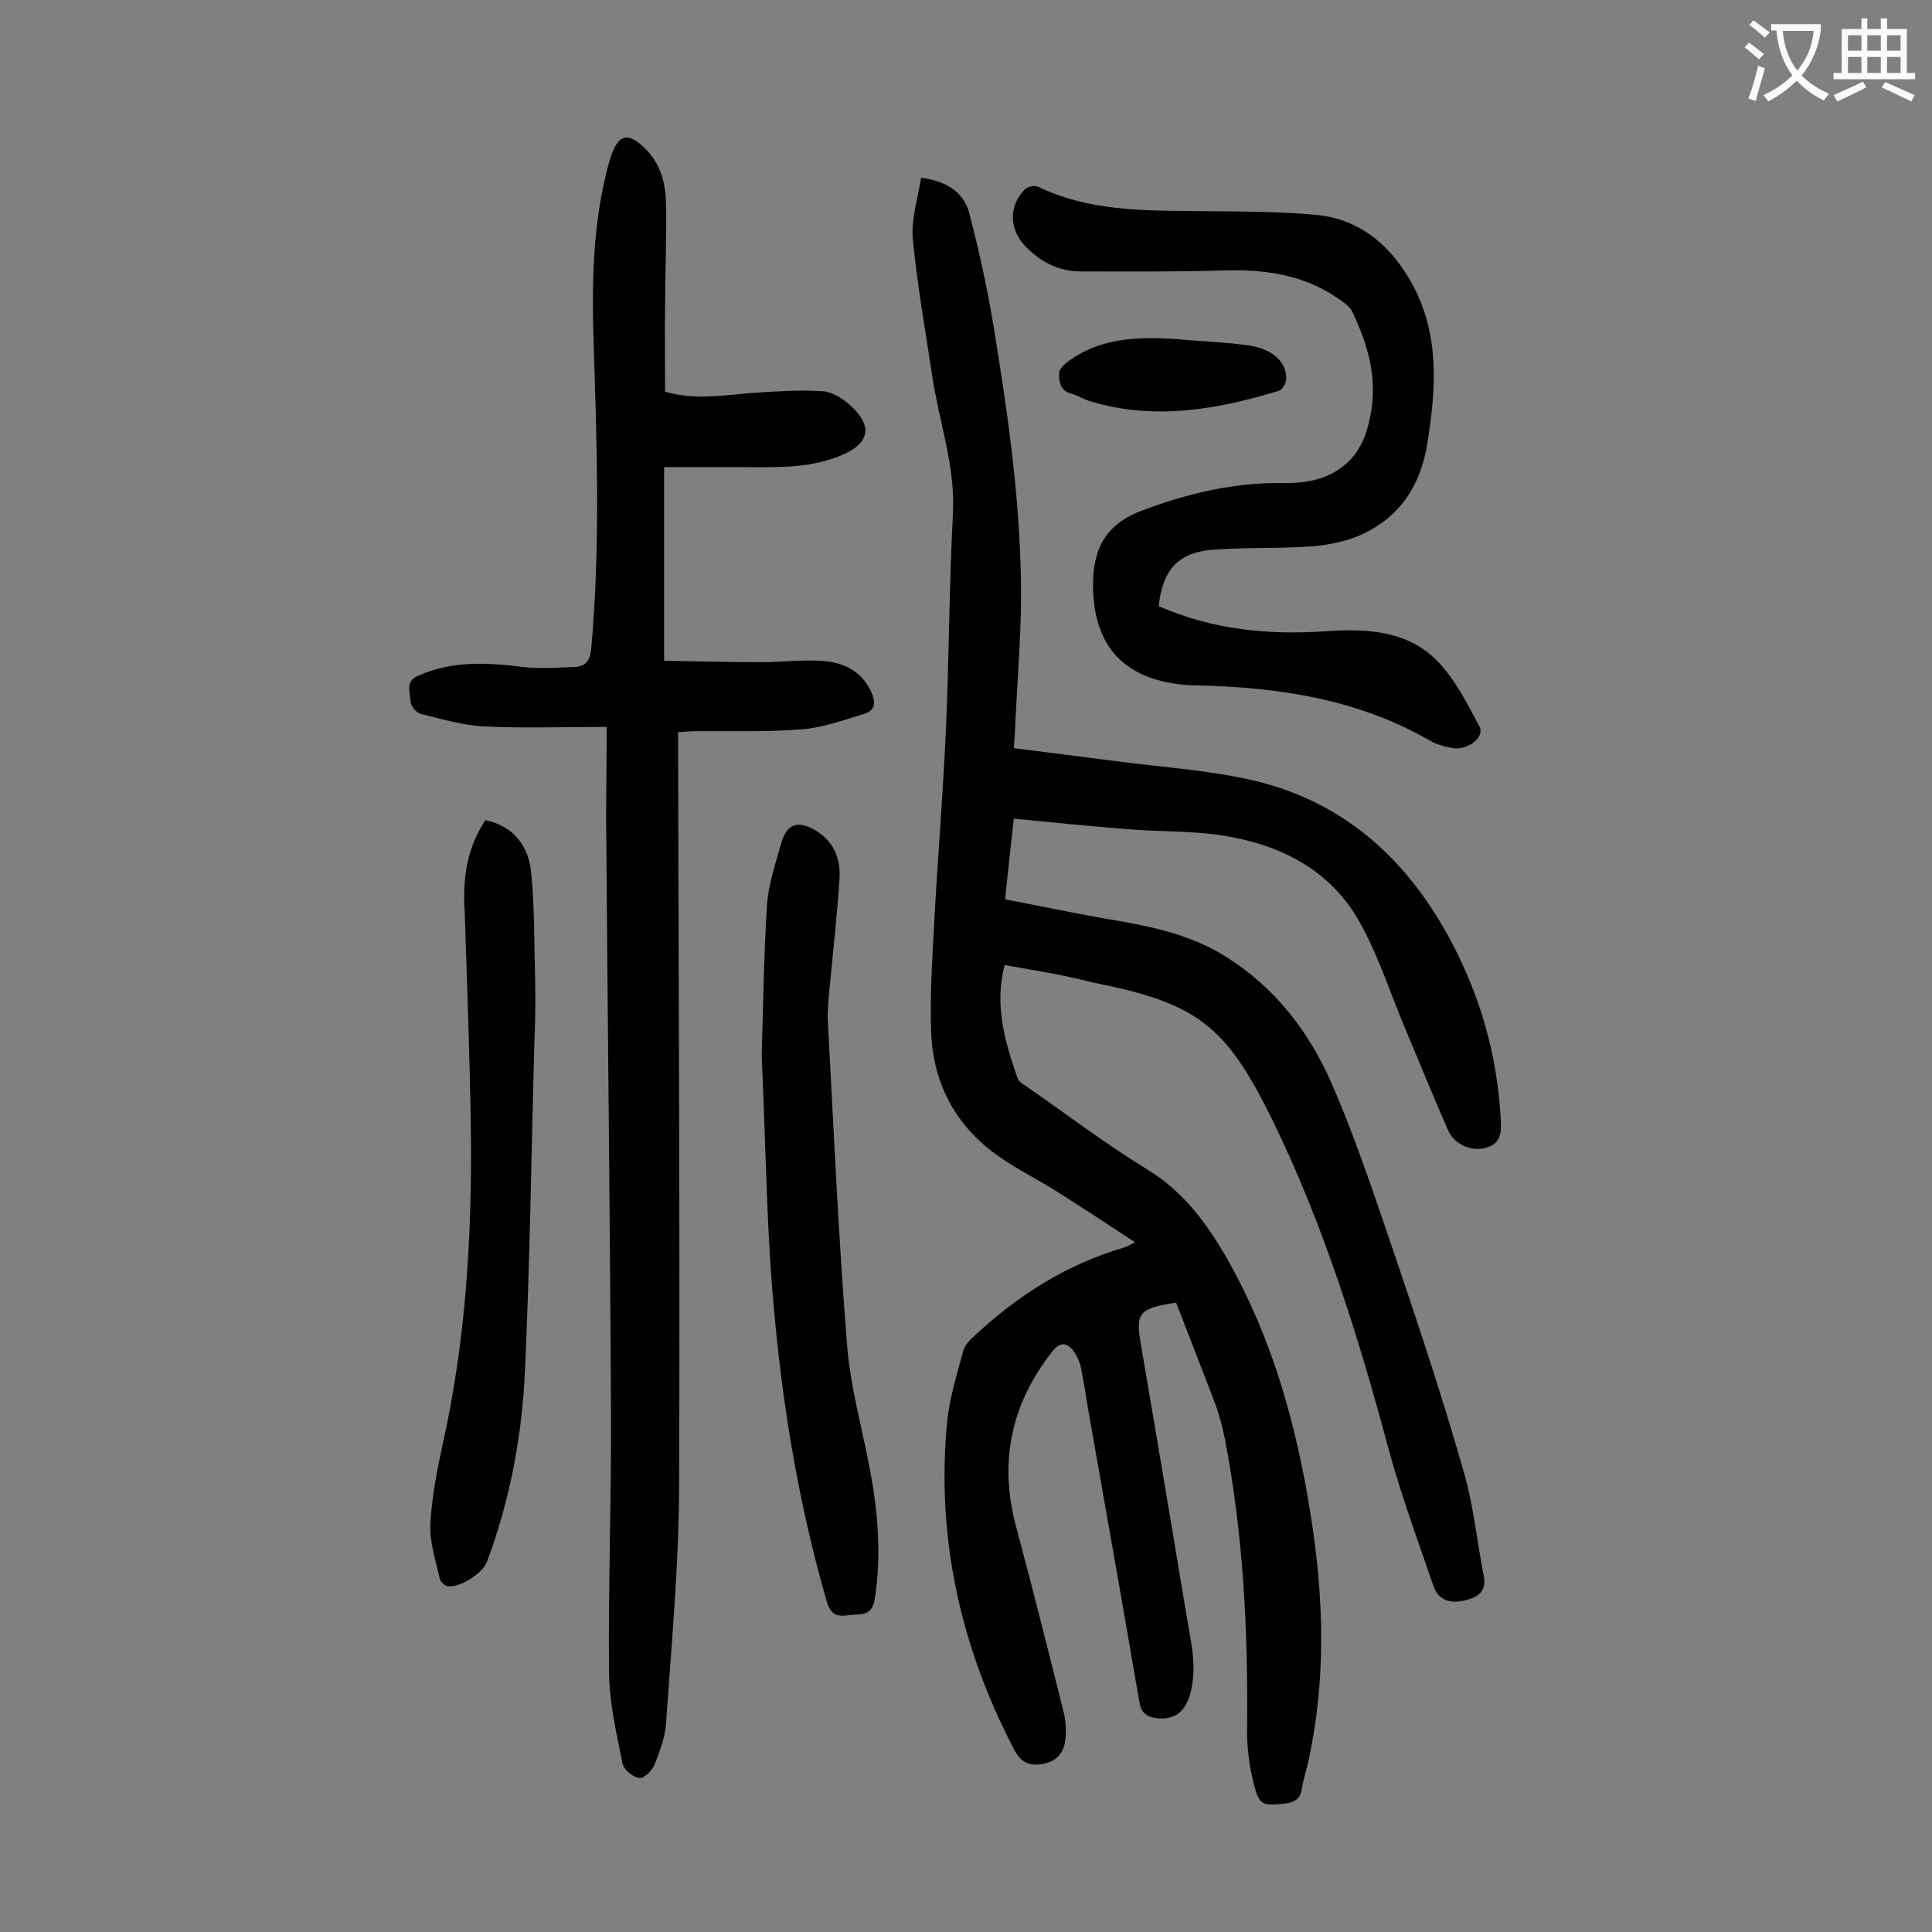
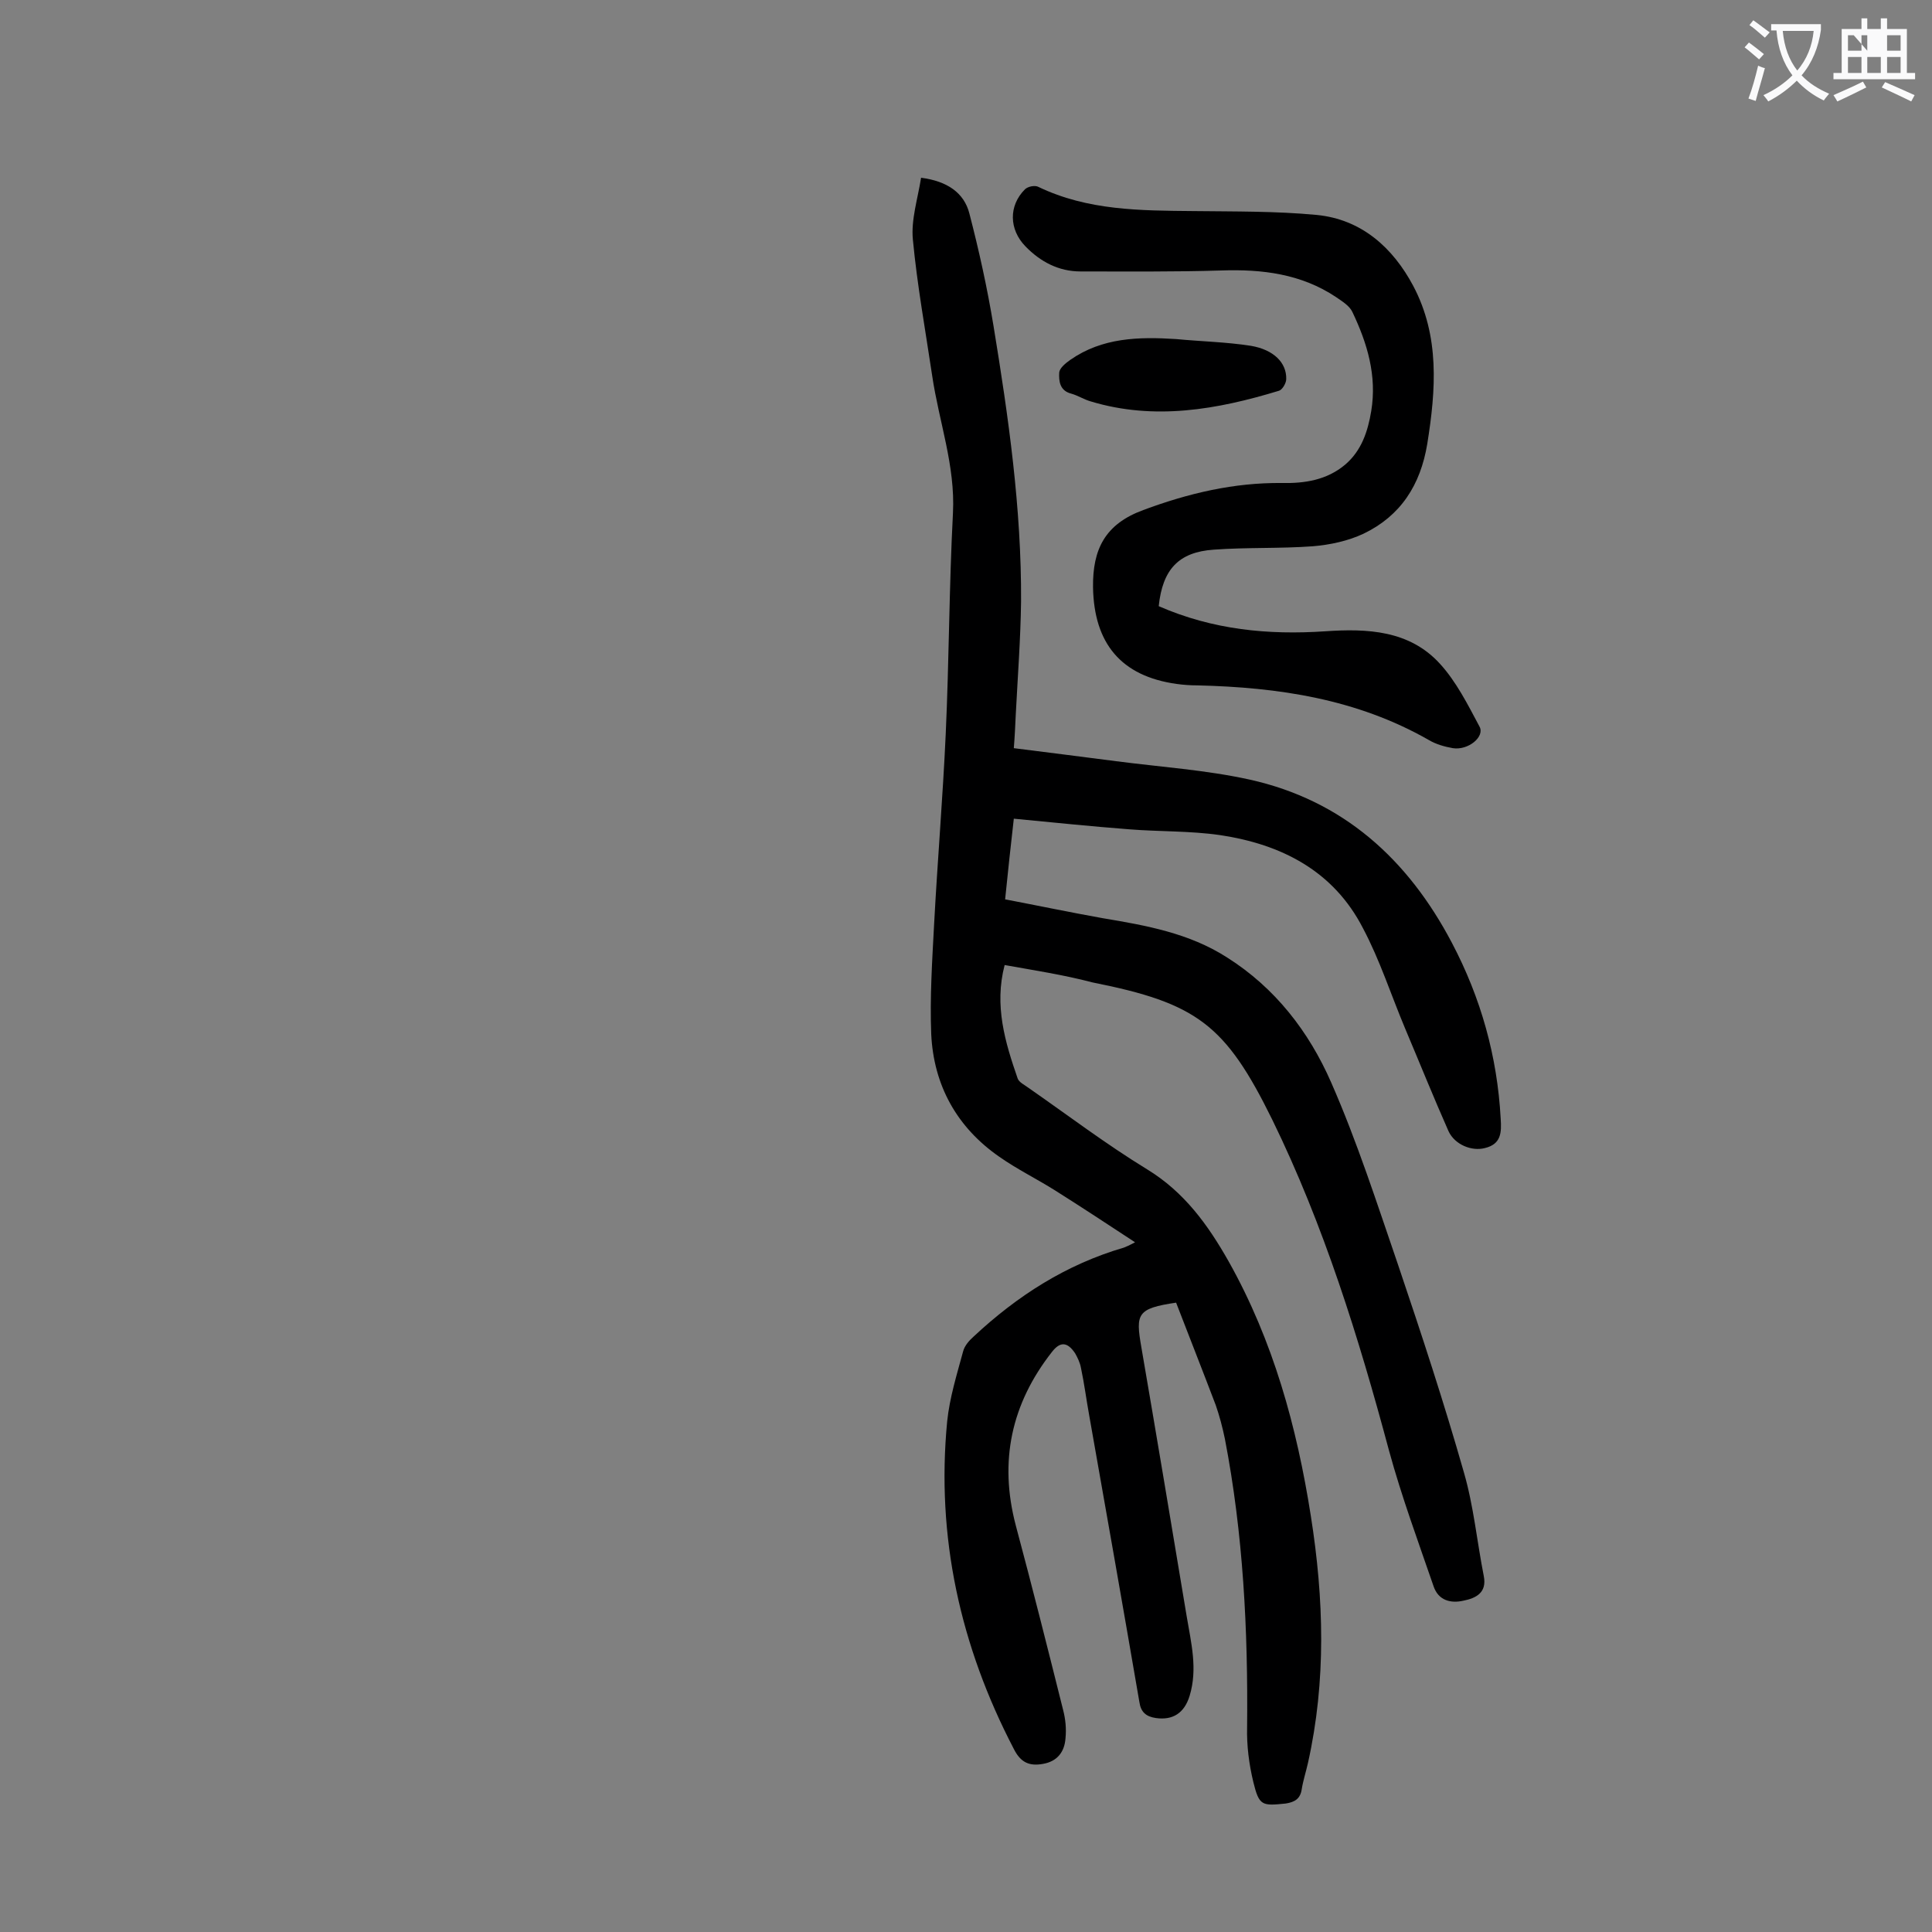
<svg xmlns="http://www.w3.org/2000/svg" enable-background="new 0 0 400 400" viewBox="0 0 400 400">
  <rect x="0" y="0" width="400" height="400" fill="#808080" stroke="none" />
  <g fill="#000001">
    <path d="m208 199.8c-2.2 8.4.1 16 2.7 23.5.3.8 1.4 1.3 2.2 1.9 8.2 5.7 16.1 11.7 24.6 16.9 7.7 4.7 12.6 11.5 16.9 19.1 9.2 16.4 14.1 34.2 17 52.7 2.7 17.1 3.2 34.1-.6 51.1-.4 1.8-1 3.6-1.3 5.5s-1.4 2.6-3.3 2.9c-4.9.5-5.5.5-6.7-4.4-.9-3.7-1.4-7.6-1.3-11.4.2-20.1-.8-40-4.6-59.7-.5-2.4-1.1-4.7-1.9-7-2.7-7.1-5.5-14.2-8.2-21.2-8.1 1.2-8.4 2.3-7.2 9.2 3.2 18.6 6.3 37.2 9.4 55.8.9 5.4 2.3 10.8.6 16.4-1.1 3.6-3.5 5.1-7 4.6-2-.3-3.1-1.2-3.4-3.3-3.4-19.8-6.9-39.6-10.4-59.4-.6-3.3-1-6.5-1.7-9.8-.2-1.1-.7-2.1-1.2-3-1.6-2.4-3.1-2.5-4.8-.3-8.4 10.7-11 22.6-7.5 35.9 3.4 12.7 6.6 25.4 9.8 38.2.5 1.9.7 3.9.5 5.9-.2 2.8-1.7 4.8-4.7 5.3-2.8.5-4.6-.3-6-3.1-11.1-21.3-16.1-43.9-13.8-67.8.5-4.9 2-9.7 3.3-14.5.3-1.2 1.3-2.3 2.2-3.1 9-8.4 19.1-14.9 31.1-18.4.5-.2 1-.4 2.3-1.1-5.8-3.8-11.1-7.3-16.5-10.7-3.8-2.4-7.9-4.4-11.6-7-8.8-6.1-13.6-14.8-14.1-25.4-.3-7.6.2-15.2.6-22.8.7-13.1 1.8-26.2 2.4-39.3.7-15.2.7-30.5 1.5-45.8.5-9.8-2.9-18.9-4.3-28.4-1.4-9.4-3.1-18.7-4-28.2-.4-4.1 1-8.4 1.7-12.8 5.4.7 8.9 3.1 10 7.4 2 7.7 3.7 15.4 5 23.3 3.1 18.9 5.8 37.8 5.7 57-.1 7.8-.7 15.7-1.1 23.5-.1 2.2-.2 4.4-.4 6.9 7.2.9 14.2 1.8 21.2 2.7 9.2 1.2 18.5 1.8 27.6 3.8 19.4 4.3 32.8 16.5 41.9 33.8 6 11.4 9.4 23.5 10.1 36.4.2 2.9.1 5.3-3.3 6.1-2.7.7-6.2-.7-7.5-3.5-3.1-7-6-14.2-9-21.3-2.9-6.9-5.2-14.1-8.7-20.7-6.1-11.9-16.9-17.4-29.6-19.3-6.2-.9-12.6-.7-18.8-1.2-7.8-.6-15.6-1.4-23.9-2.2-.6 5.3-1.2 10.7-1.8 16.7 6.8 1.3 13.5 2.7 20.2 3.9 9 1.5 17.9 3.1 25.7 8.1 10 6.3 17 15.4 21.6 25.9 5.4 12.3 9.5 25.1 13.9 37.9 4.8 14.2 9.5 28.5 13.6 42.9 2 6.9 2.7 14.3 4.1 21.4.7 3.5-1.7 4.6-4.2 5.1-2.6.6-5.2 0-6.2-3-3.2-9.3-6.6-18.5-9.2-28-6.3-23.5-13.5-46.7-24.2-68.6-9.7-19.7-15.6-24.1-37.2-28.4-6.1-1.6-12.1-2.5-18.2-3.6z" />
-     <path d="m125.6 150.5c-8.9 0-17.1.3-25.2-.1-4.5-.2-8.9-1.5-13.3-2.6-.9-.2-2.1-1.7-2.1-2.5 0-1.8-1.3-4.2 1.6-5.4 7.1-3.2 14.4-2.7 21.8-1.8 3.5.4 7 .1 10.5 0 2.3-.1 3.2-1.2 3.5-3.7 1.9-21.1 1.2-42.2.5-63.3-.4-12.6-.2-25.2 3.2-37.5.1-.2.1-.4.2-.6 1.6-5.4 3.8-5.9 7.7-1.8 3.1 3.3 3.9 7.4 3.9 11.7.1 6.8-.2 13.7-.2 20.6-.1 5.8 0 11.7 0 17.6 6.6 1.9 12.7.6 18.8.2 4.6-.3 9.2-.6 13.8-.3 1.9.1 4 1.4 5.5 2.7 5 4.4 4.4 8.1-1.7 10.6-6.9 2.9-14.3 2.4-21.6 2.4-4.9 0-9.9 0-15 0v40.1c6.7.1 13.3.3 20 .3 4.1 0 8.2-.5 12.2-.3 4.6.2 8.6 1.9 10.7 6.5.9 2 .9 3.8-1.5 4.5-4.3 1.3-8.6 2.9-13 3.2-7.5.6-15 .3-22.5.4-.9 0-1.7.1-3 .2v4.3c.1 50.9.4 101.7.2 152.6-.1 16.1-1.6 32.2-2.7 48.3-.2 2.9-1.3 5.8-2.4 8.6-.5 1.2-2.2 2.9-3.2 2.7-1.3-.2-3.1-1.7-3.4-2.9-1.2-6.1-2.7-12.4-2.8-18.6-.2-18 .5-36 .4-54-.2-40.8-.7-81.6-1-122.4 0-6.5.1-12.7.1-19.7z" />
    <path d="m239.9 125.5c11.2 4.9 22.7 6 34.5 5.2 8.7-.6 17.4-.2 23.7 6.7 3.4 3.7 5.8 8.5 8.2 13 1.2 2.1-2.3 5-5.5 4.5-1.7-.3-3.5-.8-5-1.7-14.9-8.5-31.1-10.9-47.9-11.3-1.4 0-2.9-.1-4.3-.3-11.5-1.6-17.1-8.4-17.3-20-.1-7.9 2.5-13.1 10.4-16 9.4-3.5 18.8-5.7 28.7-5.6 4.7.1 9.3-.6 13.1-3.8 3.4-2.9 4.7-6.9 5.4-11.1 1.2-7.3-.8-14-3.9-20.5-.6-1.3-2.1-2.2-3.4-3.1-7.2-4.8-15.3-5.8-23.8-5.5-9.7.3-19.4.2-29.1.2-4.5 0-8.3-2-11.4-5.2-3.4-3.5-3.5-8.4-.1-11.8.6-.6 2.1-.9 2.8-.5 10.2 4.9 21.1 4.9 32.1 5 8.5.1 17.1 0 25.5.8 9.3.9 15.8 6.8 20 14.7 5.5 10.4 4.7 21.5 2.9 32.7-1.4 8.5-5.5 14.9-13.2 18.6-3.2 1.5-6.9 2.3-10.5 2.6-6.8.5-13.7.2-20.5.7-7.3.5-10.6 4.1-11.4 11.7z" />
-     <path d="m157.7 218.4c.3-9 .4-20.1 1.1-31.1.3-4.3 1.8-8.6 3-12.9 1.2-3.9 3.4-4.6 7-2.5 3.9 2.3 5.3 6 5 10.2-.5 7.7-1.4 15.4-2.1 23.1-.2 2.1-.4 4.2-.3 6.3 1.2 22.4 2.2 44.8 4 67.2.7 8.7 3.2 17.4 4.8 26 1.6 8.7 2.3 17.5.9 26.4-.6 3.7-3 3-5.3 3.3-2.2.3-3.7.2-4.6-2.7-7.1-24.6-10.6-49.7-12-75.1-.6-12.1-.9-24.2-1.5-38.2z" />
-     <path d="m100.5 169.8c6.1 1.3 9 5.6 9.5 11.1.7 7.5.6 15 .8 22.5.1 4.5 0 9-.2 13.6-.6 22.2-.9 44.4-1.9 66.6-.6 13.6-3.1 27-7.9 39.8-.9 2.4-5.7 5.4-8.1 5-.7-.1-1.6-1-1.7-1.7-.8-3.7-2.1-7.5-1.9-11.2.3-5.6 1.4-11.2 2.6-16.7 4.7-21.1 6-42.4 5.8-63.9-.2-15.5-.8-30.9-1.3-46.4-.4-6.6.4-12.8 4.3-18.7z" />
    <path d="m243.5 70.2c5.2.5 10.4.6 15.5 1.4 4.7.8 7.4 3.5 7.3 6.9 0 .8-.8 2.2-1.5 2.4-12.8 3.9-25.8 6.2-39 2.2-1.4-.4-2.6-1.2-4-1.6-2.4-.6-2.6-2.6-2.5-4.4.1-.9 1.3-1.9 2.3-2.6 6.6-4.6 14.1-4.8 21.9-4.3z" />
  </g>
  <path d="m362.1 8.8c1.1.8 2.1 1.6 3.1 2.4l-1 1.1c-1.3-1.1-2.3-2-3-2.5zm1.9 4.8c.5.2.9.4 1.4.5-.6 2.3-1.3 4.5-1.9 6.8l-1.5-.5c.8-2.1 1.4-4.3 2-6.8zm-1-9.4c1.3.9 2.4 1.8 3.4 2.5l-1 1.1c-1.4-1.2-2.4-2.1-3.2-2.6zm3.7 2.2v-1.4h10.3v1.2c-.5 3.6-1.8 6.8-4 9.4 1.5 1.6 3.4 2.8 5.7 3.8-.3.4-.7.8-1.1 1.4-2.3-1.1-4.1-2.5-5.6-4.1-1.6 1.6-3.6 3.1-5.9 4.3-.3-.5-.7-.9-1-1.3 2.4-1.1 4.4-2.5 6-4.1-1.9-2.5-3-5.6-3.3-9.3h-1.1zm8.8 0h-6.4c.3 3.3 1.3 6 3 8.2 2-2.3 3.1-5.1 3.4-8.2z" fill="#fafafb" />
-   <path d="m385.3 3.8h1.3v2.2h2.8v-2.2h1.3v2.2h4.1v9.1h1.7v1.3h-16.9v-1.3h1.7v-9.1h4.1v-2.2zm.4 13.1.7 1.2c-1.8.9-3.8 1.9-6 2.9-.2-.4-.5-.8-.8-1.3 2.3-1 4.3-1.9 6.1-2.8zm-3.1-6.4h2.8v-3.2h-2.8zm0 4.6h2.8v-3.3h-2.8zm4-4.6h2.8v-3.2h-2.8zm0 4.6h2.8v-3.3h-2.8zm3.7 1.9c2.1.9 4.1 1.8 6.1 2.7l-.7 1.3c-2.2-1.1-4.2-2-6.1-2.9zm3.2-9.7h-2.8v3.2h2.8zm-2.8 7.8h2.8v-3.3h-2.8z" fill="#fafafb" />
+   <path d="m385.3 3.8h1.3v2.2h2.8v-2.2h1.3v2.2h4.1v9.1h1.7v1.3h-16.9v-1.3h1.7v-9.1h4.1v-2.2zm.4 13.1.7 1.2c-1.8.9-3.8 1.9-6 2.9-.2-.4-.5-.8-.8-1.3 2.3-1 4.3-1.9 6.1-2.8zm-3.1-6.4h2.8v-3.2h-2.8zm0 4.6h2.8v-3.3h-2.8zm4-4.6v-3.2h-2.8zm0 4.6h2.8v-3.3h-2.8zm3.7 1.9c2.1.9 4.1 1.8 6.1 2.7l-.7 1.3c-2.2-1.1-4.2-2-6.1-2.9zm3.2-9.7h-2.8v3.2h2.8zm-2.8 7.8h2.8v-3.3h-2.8z" fill="#fafafb" />
</svg>